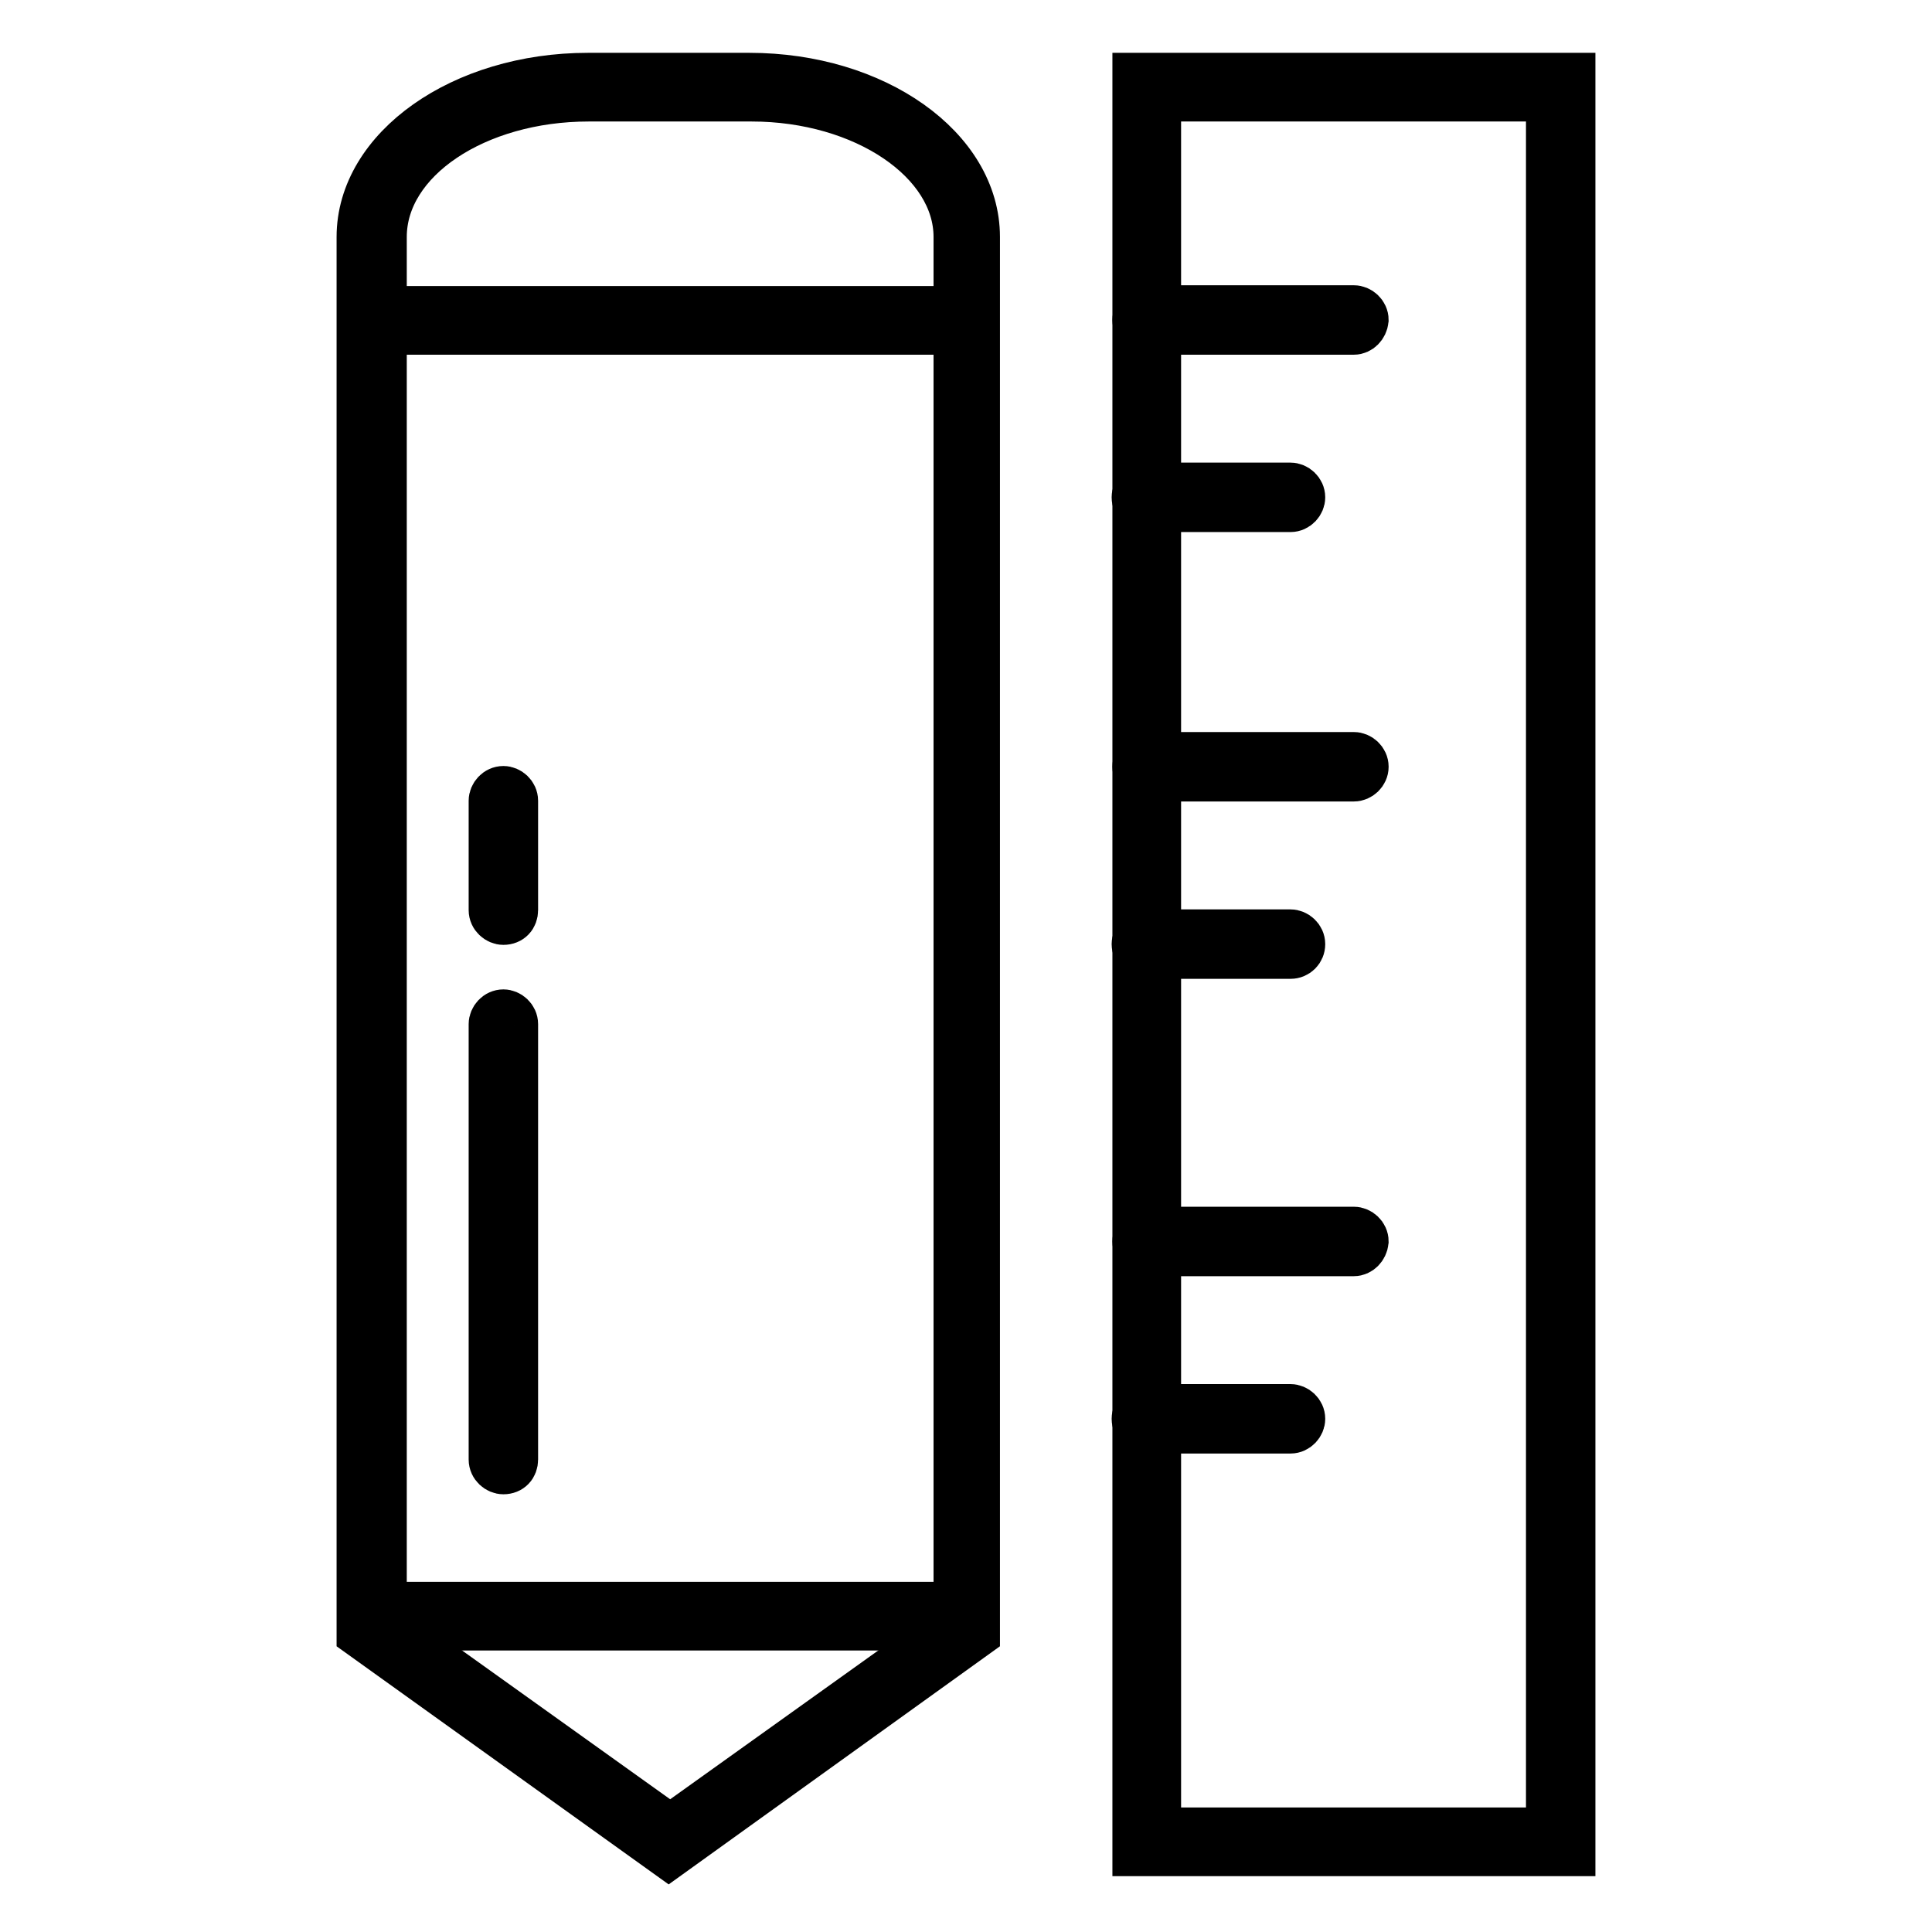
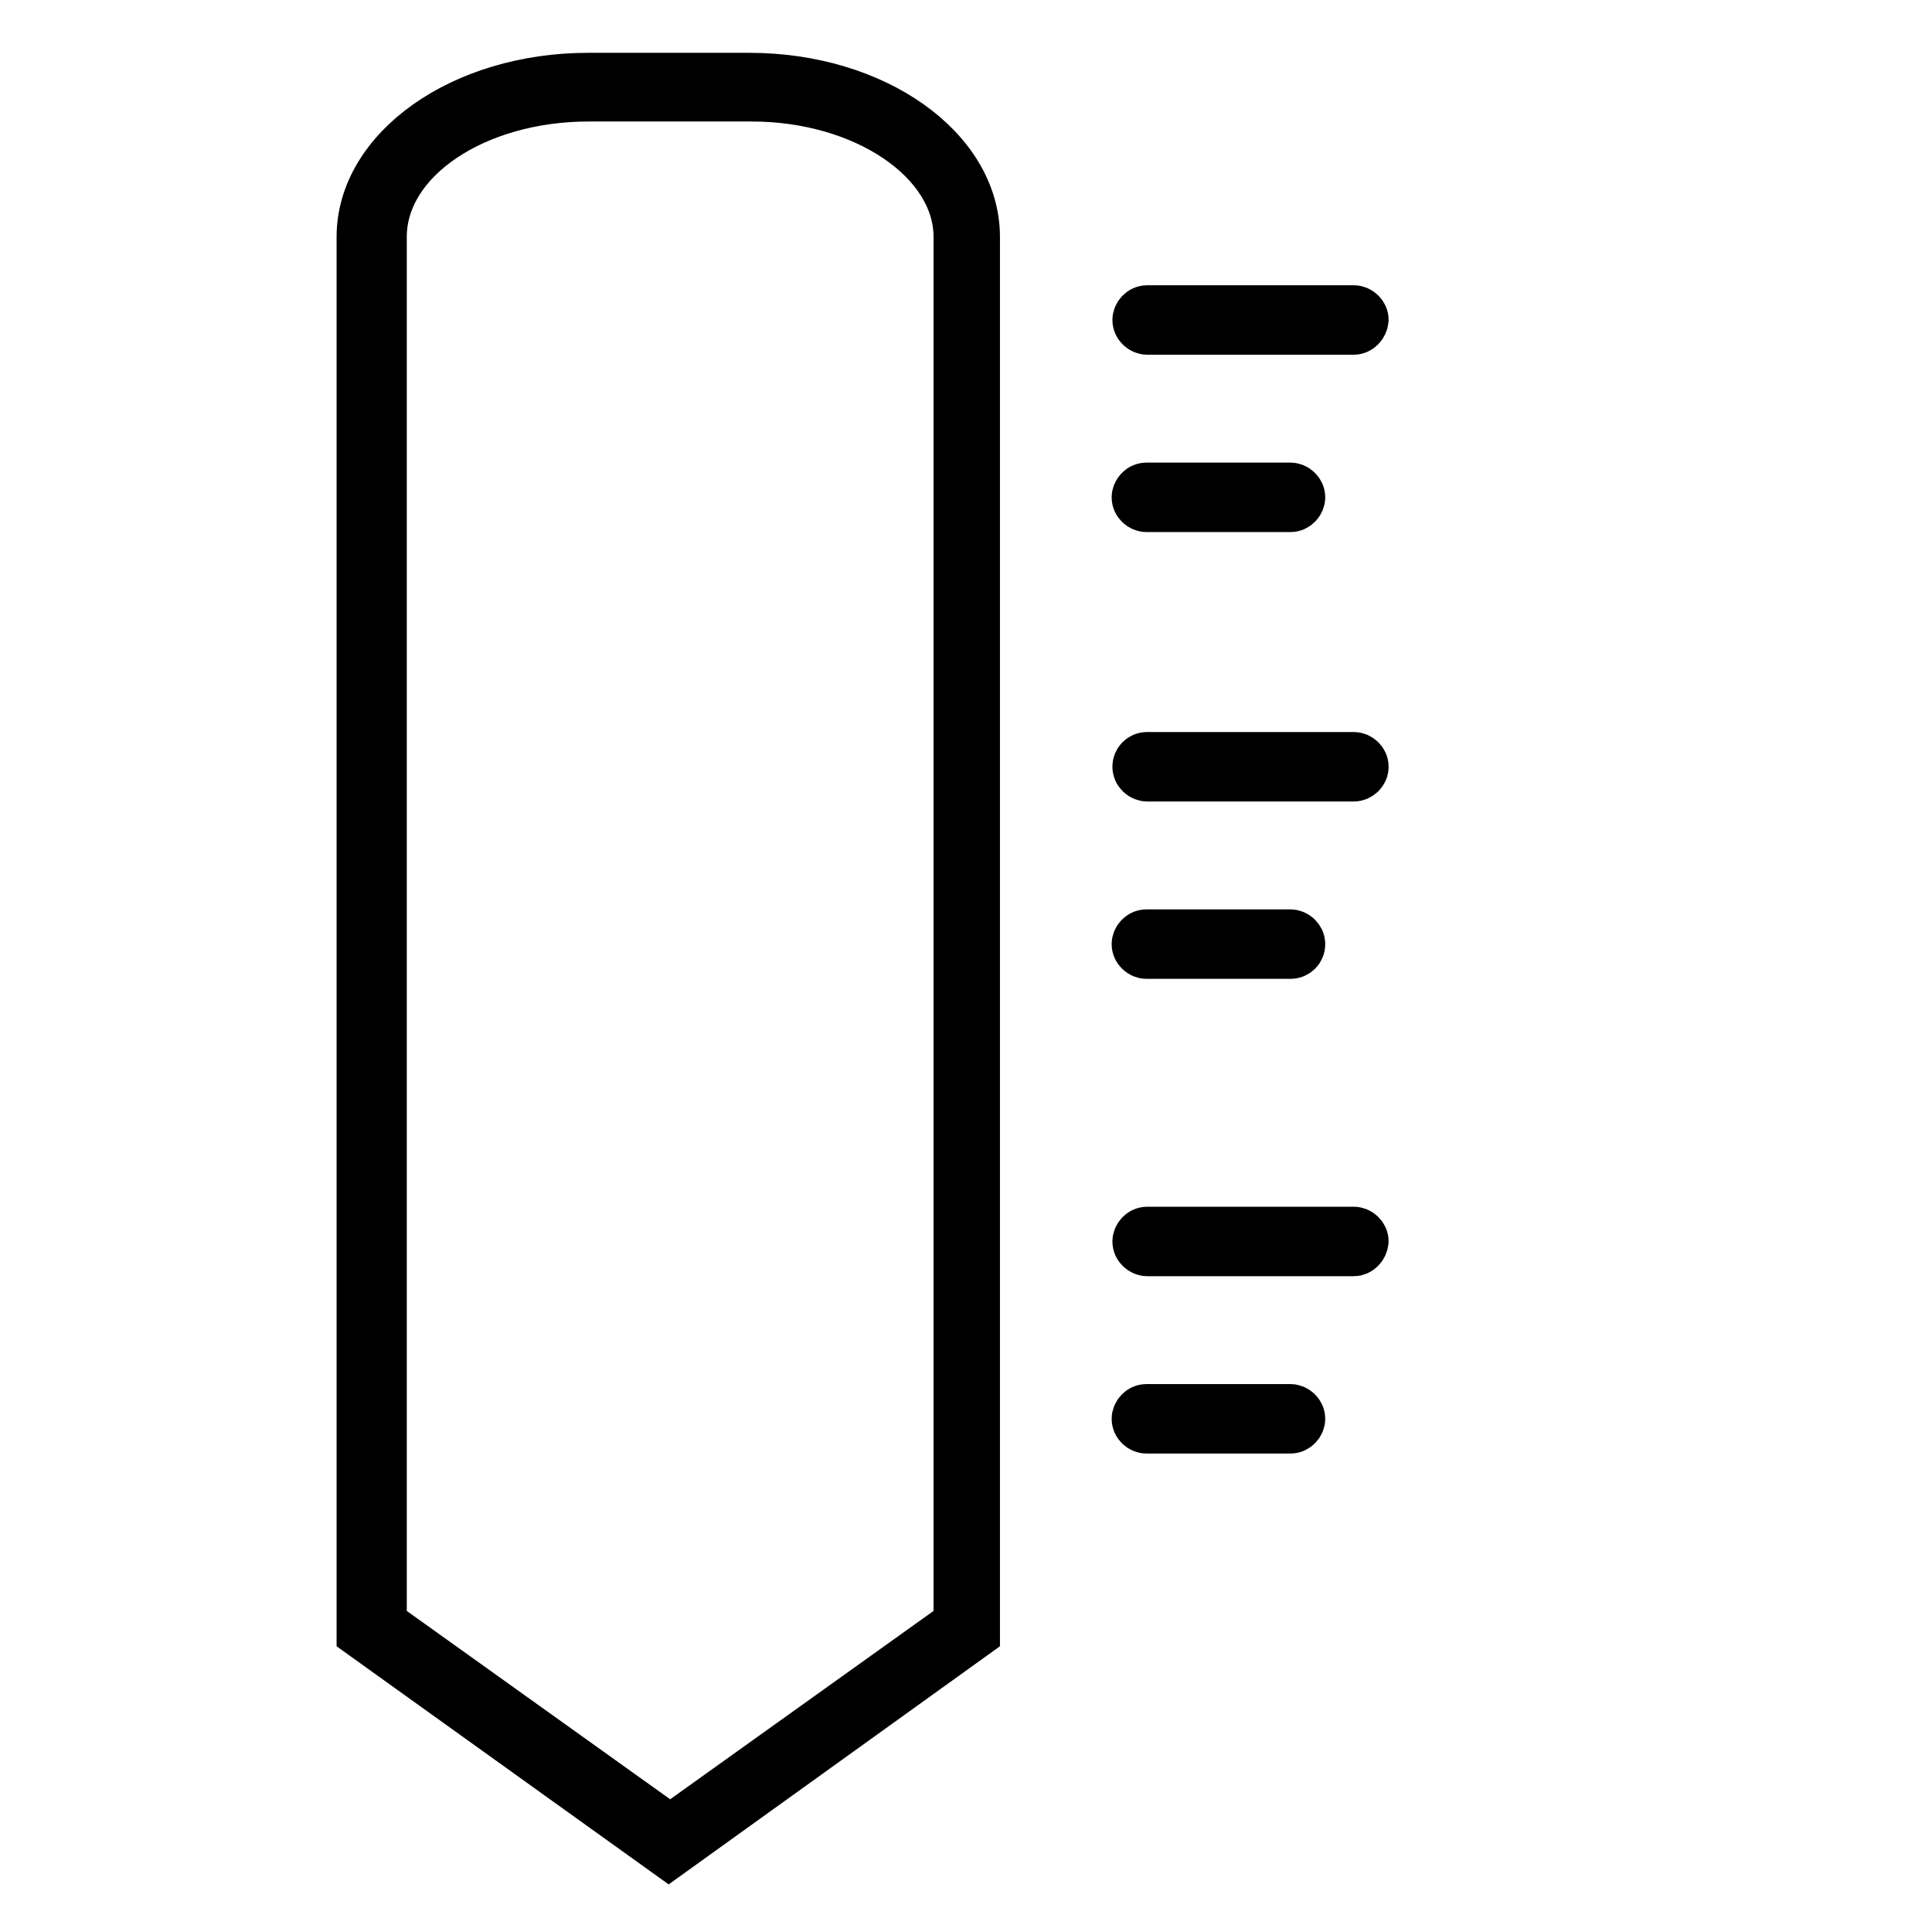
<svg xmlns="http://www.w3.org/2000/svg" version="1.1" x="0px" y="0px" viewBox="0 0 256 256" enable-background="new 0 0 256 256" xml:space="preserve">
  <g>
-     <path stroke-width="6" fill-opacity="0" stroke="#000000" d="M88.6,246l-41-29.4V31.4C47.6,19.6,61.2,10,77.9,10h21.4c16.7,0,30.2,9.6,30.2,21.4v185.2L88.6,246z  M50.9,215l37.9,27.1l37.9-27.1V31.4c0-10-12.2-18.3-27.1-18.3H78c-14.9,0-27.1,8.1-27.1,18.3V215L50.9,215z" />
-     <path stroke-width="6" fill-opacity="0" stroke="#000000" d="M49.3,212.6h78.7v3.1H49.3V212.6z M49.3,40.9h78.7V44H49.3V40.9z M66.7,122.2c-0.8,0-1.6-0.7-1.6-1.6v-14.5 c0-0.8,0.7-1.6,1.6-1.6c0.8,0,1.6,0.7,1.6,1.6v14.5C68.3,121.5,67.7,122.2,66.7,122.2z M66.7,195c-0.8,0-1.6-0.7-1.6-1.6v-57.7 c0-0.8,0.7-1.6,1.6-1.6c0.8,0,1.6,0.7,1.6,1.6v57.7C68.3,194.3,67.7,195,66.7,195z M208.4,245.6h-58V10h58V245.6z M153.5,242.5 h51.7V13.1h-51.7V242.5z" />
+     <path stroke-width="6" fill-opacity="0" stroke="#000000" d="M88.6,246l-41-29.4V31.4C47.6,19.6,61.2,10,77.9,10h21.4c16.7,0,30.2,9.6,30.2,21.4v185.2L88.6,246z  M50.9,215l37.9,27.1l37.9-27.1V31.4c0-10-12.2-18.3-27.1-18.3H78c-14.9,0-27.1,8.1-27.1,18.3L50.9,215z" />
    <path stroke-width="6" fill-opacity="0" stroke="#000000" d="M179.4,44h-27.4c-0.8,0-1.6-0.7-1.6-1.6c0-0.8,0.7-1.6,1.6-1.6h27.4c0.8,0,1.6,0.7,1.6,1.6 C180.9,43.3,180.2,44,179.4,44z M171,67.5h-19.1c-0.8,0-1.6-0.7-1.6-1.6c0-0.8,0.7-1.6,1.6-1.6H171c0.8,0,1.6,0.7,1.6,1.6 C172.6,66.7,171.9,67.5,171,67.5z M179.4,103.2h-27.4c-0.8,0-1.6-0.7-1.6-1.6s0.7-1.6,1.6-1.6h27.4c0.8,0,1.6,0.7,1.6,1.6 S180.2,103.2,179.4,103.2z M171,126.7h-19.1c-0.8,0-1.6-0.7-1.6-1.6c0-0.8,0.7-1.6,1.6-1.6H171c0.8,0,1.6,0.7,1.6,1.6 C172.6,126,171.9,126.7,171,126.7z M179.4,166.1h-27.4c-0.8,0-1.6-0.7-1.6-1.6c0-0.8,0.7-1.6,1.6-1.6h27.4c0.8,0,1.6,0.7,1.6,1.6 C180.9,165.4,180.2,166.1,179.4,166.1z M171,189.6h-19.1c-0.8,0-1.6-0.7-1.6-1.6c0-0.8,0.7-1.6,1.6-1.6H171c0.8,0,1.6,0.7,1.6,1.6 C172.6,188.8,171.9,189.6,171,189.6z" />
  </g>
</svg>